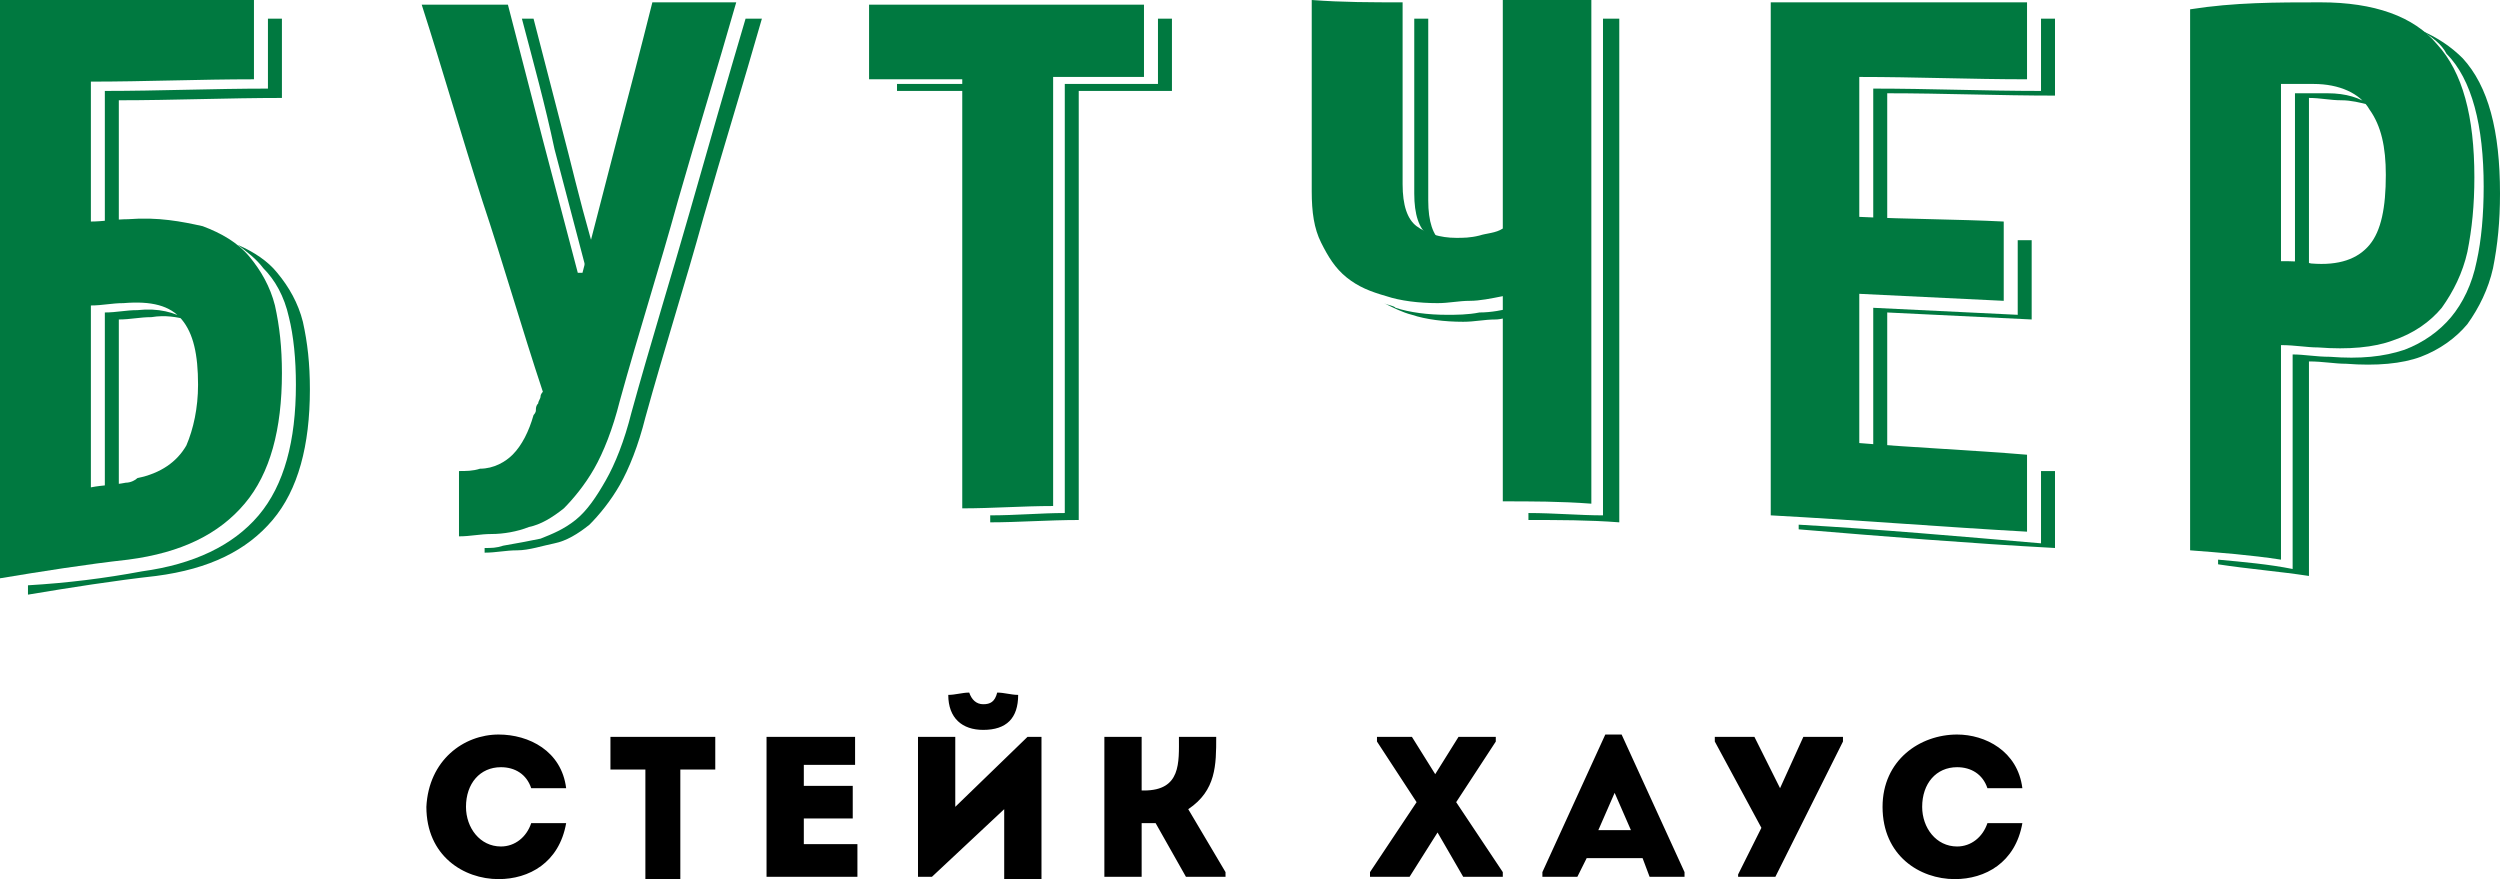
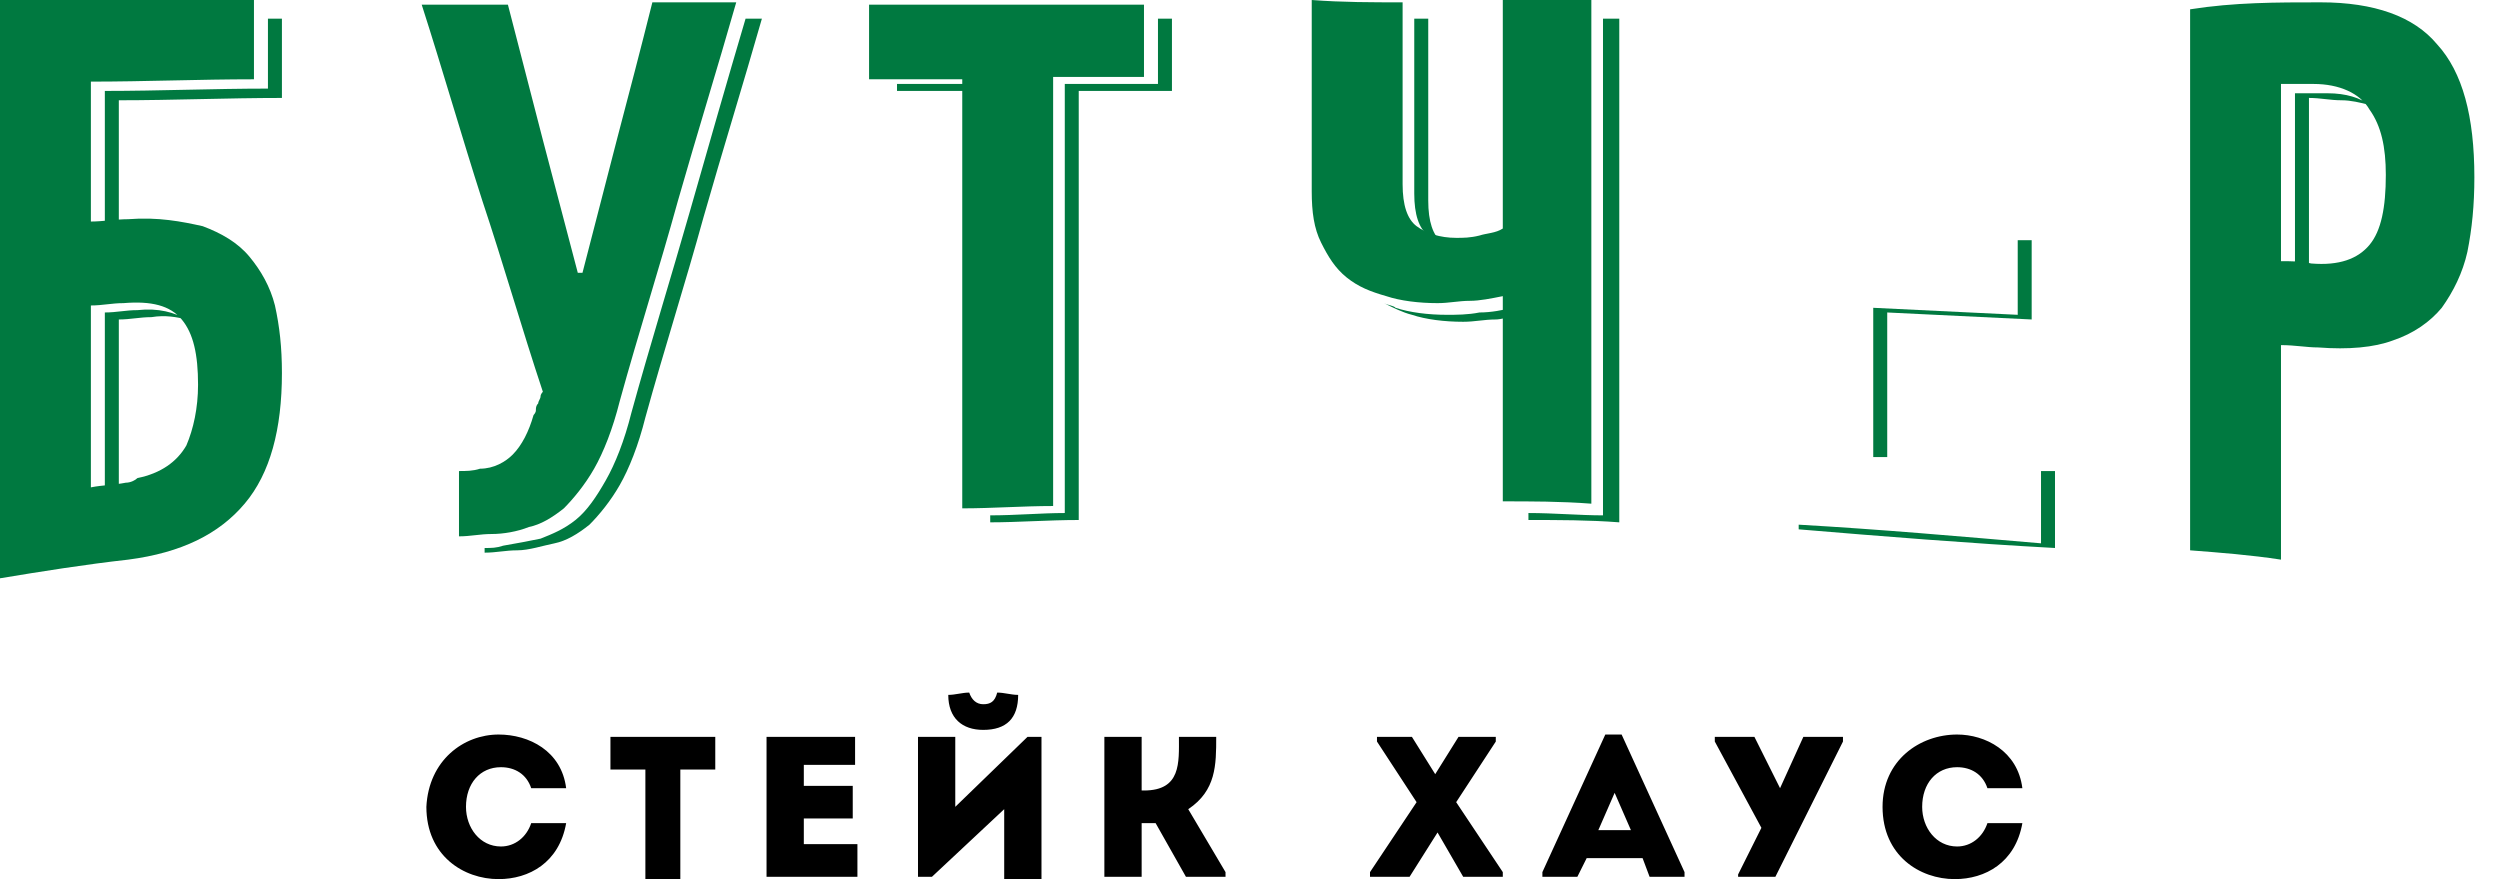
<svg xmlns="http://www.w3.org/2000/svg" width="91" height="32" viewBox="0 0 91 32" fill="none">
  <path d="M84.046 3.565C84.046 4.668 84.046 5.772 84.046 6.79V9.846C83.876 9.846 83.706 9.846 83.537 9.846C83.537 8.743 83.537 7.639 83.537 6.621C83.537 5.517 83.537 4.414 83.537 3.395C83.961 3.395 84.385 3.395 84.724 3.395C85.403 3.395 85.911 3.565 86.251 3.82C85.911 3.735 85.572 3.65 85.233 3.65C84.809 3.65 84.47 3.565 84.046 3.565ZM83.028 3.056C83.028 4.159 83.028 5.263 83.028 6.281C83.028 7.385 83.028 8.488 83.028 9.507C83.367 9.507 83.791 9.507 84.13 9.591C85.148 9.676 85.827 9.422 86.251 8.912C86.675 8.403 86.844 7.554 86.844 6.366C86.844 5.347 86.675 4.583 86.251 3.989C85.911 3.395 85.148 3.056 84.215 3.056C83.876 3.056 83.452 3.056 83.028 3.056ZM84.47 0.085C86.42 0.085 87.862 0.594 88.71 1.613C89.643 2.631 90.067 4.244 90.067 6.451C90.067 7.469 89.982 8.318 89.813 9.167C89.643 9.931 89.304 10.61 88.88 11.204C88.456 11.713 87.862 12.138 87.099 12.393C86.42 12.647 85.487 12.732 84.385 12.647C83.961 12.647 83.537 12.562 83.028 12.562C83.028 13.835 83.028 15.109 83.028 16.467C83.028 17.74 83.028 19.013 83.028 20.371C81.925 20.201 80.823 20.117 79.72 20.032C79.72 16.721 79.72 13.411 79.72 10.186C79.72 6.875 79.72 3.565 79.72 0.339C81.332 0.085 82.858 0.085 84.47 0.085Z" fill="#007940" />
-   <path d="M88.117 1.103C88.71 1.358 89.219 1.698 89.643 2.122C90.576 3.141 91 4.753 91 7.045C91 8.064 90.915 8.912 90.746 9.761C90.576 10.525 90.237 11.204 89.813 11.798C89.389 12.308 88.795 12.732 88.117 12.987C87.438 13.241 86.505 13.326 85.403 13.241C84.979 13.241 84.555 13.156 84.046 13.156C84.046 14.43 84.046 15.703 84.046 17.061C84.046 18.334 84.046 19.607 84.046 20.965C82.943 20.796 81.841 20.711 80.738 20.541V20.371C81.671 20.456 82.604 20.541 83.452 20.711C83.452 19.438 83.452 18.164 83.452 16.806C83.452 15.533 83.452 14.26 83.452 12.902C83.876 12.902 84.3 12.987 84.809 12.987C85.912 13.072 86.76 12.987 87.523 12.732C88.201 12.477 88.795 12.053 89.219 11.544C89.643 11.034 89.982 10.355 90.152 9.507C90.322 8.743 90.406 7.809 90.406 6.79C90.406 4.584 89.982 2.886 89.049 1.952C88.88 1.613 88.541 1.358 88.117 1.103Z" fill="#007940" />
  <path d="M9.753 0.679H10.262C10.262 1.613 10.262 2.631 10.262 3.565C8.311 3.565 6.276 3.65 4.325 3.65V8.318C4.156 8.318 3.986 8.318 3.816 8.318C3.816 6.621 3.816 5.008 3.816 3.31C5.767 3.31 7.802 3.225 9.753 3.225V0.679ZM6.785 11.629C6.445 11.544 6.021 11.459 5.513 11.544C5.089 11.544 4.749 11.629 4.325 11.629C4.325 12.732 4.325 13.835 4.325 14.939V17.91C4.156 17.91 3.986 17.91 3.816 17.995C3.816 16.891 3.816 15.788 3.816 14.684C3.816 13.581 3.816 12.477 3.816 11.374C4.24 11.374 4.58 11.289 5.004 11.289C5.767 11.204 6.361 11.374 6.785 11.629ZM3.308 8.064C3.732 8.064 4.24 7.979 4.664 7.979C5.767 7.894 6.615 8.064 7.378 8.233C8.057 8.488 8.651 8.828 9.075 9.337C9.499 9.846 9.838 10.44 10.008 11.119C10.177 11.883 10.262 12.647 10.262 13.581C10.262 15.618 9.838 17.231 8.905 18.334C7.972 19.438 6.615 20.117 4.664 20.371C3.138 20.541 1.527 20.796 0 21.05C0 17.57 0 14.005 0 10.525C0 7.045 0 3.48 0 0C3.053 0 6.106 0 9.244 0C9.244 0.934 9.244 1.952 9.244 2.886C7.294 2.886 5.258 2.971 3.308 2.971C3.308 4.753 3.308 6.451 3.308 8.064ZM3.308 17.74C3.732 17.655 4.156 17.655 4.58 17.57C4.749 17.57 4.919 17.485 5.004 17.401C5.852 17.231 6.445 16.806 6.785 16.212C7.039 15.618 7.209 14.854 7.209 14.005C7.209 12.902 7.039 12.138 6.615 11.629C6.191 11.119 5.513 10.95 4.495 11.034C4.071 11.034 3.732 11.119 3.308 11.119C3.308 12.223 3.308 13.326 3.308 14.43C3.308 15.533 3.308 16.637 3.308 17.74Z" fill="#007940" />
-   <path d="M8.65 8.912C9.244 9.167 9.753 9.507 10.092 9.931C10.516 10.44 10.855 11.034 11.025 11.713C11.195 12.477 11.28 13.241 11.28 14.175C11.28 16.212 10.855 17.825 9.923 18.928C8.99 20.032 7.633 20.711 5.682 20.965C4.156 21.135 2.544 21.39 1.018 21.645V21.305C2.459 21.22 3.816 21.05 5.173 20.796C7.039 20.541 8.481 19.862 9.414 18.759C10.347 17.655 10.771 16.042 10.771 14.005C10.771 13.072 10.686 12.223 10.516 11.544C10.347 10.78 10.007 10.186 9.583 9.761C9.329 9.422 8.99 9.167 8.65 8.912Z" fill="#007940" />
  <path d="M73.445 8.743H73.953C73.953 9.676 73.953 10.61 73.953 11.629C72.172 11.544 70.391 11.459 68.695 11.374C68.695 12.308 68.695 13.156 68.695 14.09V16.637H68.186C68.186 15.703 68.186 14.854 68.186 13.92C68.186 12.987 68.186 12.138 68.186 11.204C69.967 11.289 71.664 11.374 73.445 11.459V8.743Z" fill="#007940" />
-   <path d="M74.293 0.679H74.802C74.802 1.613 74.802 2.546 74.802 3.48C72.766 3.48 70.731 3.395 68.695 3.395C68.695 4.244 68.695 5.093 68.695 5.942V8.318H68.186C68.186 7.469 68.186 6.621 68.186 5.772C68.186 4.923 68.186 4.074 68.186 3.225C70.222 3.225 72.257 3.31 74.293 3.31V0.679Z" fill="#007940" />
  <path d="M65.472 19.268V19.098C68.441 19.268 71.324 19.523 74.293 19.777V17.146H74.802C74.802 18.079 74.802 19.013 74.802 19.947C71.664 19.777 68.526 19.523 65.472 19.268Z" fill="#007940" />
-   <path d="M64.455 18.759C64.455 15.618 64.455 12.562 64.455 9.422C64.455 6.281 64.455 3.225 64.455 0.085C67.593 0.085 70.646 0.085 73.784 0.085C73.784 1.018 73.784 1.952 73.784 2.886C71.748 2.886 69.713 2.801 67.678 2.801C67.678 3.65 67.678 4.499 67.678 5.347C67.678 6.196 67.678 7.045 67.678 7.894C69.459 7.979 71.24 7.979 72.936 8.064C72.936 8.997 72.936 9.931 72.936 10.95C71.155 10.865 69.374 10.78 67.678 10.695C67.678 11.629 67.678 12.477 67.678 13.411C67.678 14.345 67.678 15.194 67.678 16.127C69.713 16.297 71.748 16.382 73.784 16.552C73.784 17.485 73.784 18.419 73.784 19.353C70.731 19.183 67.593 18.928 64.455 18.759Z" fill="#007940" />
  <path d="M55.126 11.544C54.871 11.544 54.617 11.629 54.447 11.629C54.023 11.629 53.684 11.713 53.26 11.713C52.581 11.713 51.903 11.629 51.394 11.459C51.055 11.374 50.716 11.204 50.377 11.034C50.546 11.119 50.716 11.119 50.8 11.204C51.309 11.374 51.988 11.459 52.666 11.459C53.005 11.459 53.43 11.459 53.854 11.374C54.278 11.374 54.702 11.289 55.041 11.204V11.544H55.126Z" fill="#007940" />
  <path d="M58.433 0.679H58.942C58.942 3.735 58.942 6.79 58.942 9.846C58.942 12.902 58.942 15.957 58.942 19.013C57.84 18.928 56.737 18.928 55.635 18.928V18.674C56.568 18.674 57.5 18.759 58.349 18.759C58.349 15.703 58.349 12.647 58.349 9.591V0.679H58.433Z" fill="#007940" />
  <path d="M51.988 0.679C51.988 1.782 51.988 2.886 51.988 3.989C51.988 5.093 51.988 6.196 51.988 7.3C51.988 8.064 52.157 8.573 52.497 8.828C52.497 8.828 52.497 8.828 52.581 8.828C52.327 8.743 52.157 8.658 51.988 8.573C51.649 8.318 51.479 7.809 51.479 7.045C51.479 5.942 51.479 4.838 51.479 3.735V0.679H51.988Z" fill="#007940" />
  <path d="M51.055 0.085C51.055 1.188 51.055 2.292 51.055 3.395C51.055 4.499 51.055 5.602 51.055 6.706C51.055 7.469 51.225 7.979 51.564 8.233C51.903 8.488 52.412 8.658 53.006 8.658C53.26 8.658 53.514 8.658 53.854 8.573C54.108 8.488 54.447 8.488 54.702 8.318C54.702 6.96 54.702 5.517 54.702 4.159C54.702 2.801 54.702 1.358 54.702 0C55.804 0 56.907 0 57.925 0C57.925 3.056 57.925 6.111 57.925 9.167C57.925 12.223 57.925 15.278 57.925 18.334C56.822 18.249 55.719 18.249 54.702 18.249C54.702 16.976 54.702 15.788 54.702 14.515C54.702 13.241 54.702 12.053 54.702 10.78C54.278 10.865 53.854 10.95 53.514 10.95C53.09 10.95 52.751 11.034 52.327 11.034C51.649 11.034 50.97 10.95 50.461 10.78C49.868 10.61 49.444 10.44 49.02 10.101C48.596 9.761 48.341 9.337 48.087 8.828C47.832 8.318 47.747 7.724 47.747 6.96C47.747 5.772 47.747 4.668 47.747 3.48C47.747 2.292 47.747 1.188 47.747 0C48.85 0.085 49.953 0.085 51.055 0.085Z" fill="#007940" />
  <path d="M35.535 3.31C34.602 3.31 33.584 3.31 32.651 3.31V3.056C33.584 3.056 34.517 3.056 35.535 3.056V3.31Z" fill="#007940" />
  <path d="M39.266 3.31C39.266 5.942 39.266 8.488 39.266 11.119C39.266 13.751 39.266 16.297 39.266 18.928C38.164 18.928 37.061 19.013 36.044 19.013V18.759C36.977 18.759 37.91 18.674 38.758 18.674C38.758 16.042 38.758 13.496 38.758 10.865C38.758 8.233 38.758 5.687 38.758 3.056C39.86 3.056 41.047 3.056 42.15 3.056V0.679H42.659C42.659 1.528 42.659 2.462 42.659 3.31C41.556 3.31 40.454 3.31 39.266 3.31Z" fill="#007940" />
  <path d="M38.334 2.801C38.334 5.432 38.334 7.979 38.334 10.61C38.334 13.241 38.334 15.788 38.334 18.419C37.231 18.419 36.129 18.504 35.026 18.504C35.026 15.873 35.026 13.326 35.026 10.695C35.026 8.064 35.026 5.517 35.026 2.886C33.923 2.886 32.736 2.886 31.634 2.886C31.634 1.952 31.634 1.103 31.634 0.17C34.941 0.17 38.334 0.17 41.641 0.17C41.641 1.019 41.641 1.952 41.641 2.801C40.623 2.801 39.436 2.801 38.334 2.801Z" fill="#007940" />
-   <path d="M18.997 0.679H19.421C19.845 2.292 20.269 3.989 20.693 5.602C21.033 6.96 21.372 8.318 21.796 9.676L21.626 10.271C21.541 10.271 21.541 10.271 21.457 10.271C21.033 8.658 20.609 7.045 20.185 5.432C19.845 3.82 19.421 2.292 18.997 0.679Z" fill="#007940" />
  <path d="M27.139 0.679H27.733C27.054 3.056 26.291 5.517 25.612 7.894C24.934 10.355 24.171 12.732 23.492 15.194C23.238 16.212 22.898 17.061 22.559 17.655C22.22 18.249 21.796 18.759 21.457 19.098C21.033 19.438 20.608 19.692 20.184 19.777C19.76 19.862 19.252 20.032 18.828 20.032C18.404 20.032 18.064 20.117 17.64 20.117V19.947C17.895 19.947 18.064 19.947 18.319 19.862C18.828 19.777 19.252 19.692 19.676 19.607C20.1 19.438 20.524 19.268 20.948 18.928C21.372 18.589 21.711 18.08 22.05 17.485C22.39 16.891 22.729 16.042 22.983 15.024C23.662 12.562 24.425 10.101 25.103 7.724C25.782 5.347 26.46 2.971 27.139 0.679Z" fill="#007940" />
  <path d="M21.202 9.931C21.626 8.318 22.05 6.621 22.474 5.008C22.898 3.395 23.322 1.782 23.746 0.085C24.764 0.085 25.782 0.085 26.799 0.085C26.121 2.461 25.358 4.923 24.679 7.3C24.001 9.761 23.238 12.138 22.559 14.599C22.305 15.618 21.965 16.467 21.626 17.061C21.287 17.655 20.863 18.164 20.524 18.504C20.1 18.843 19.676 19.098 19.252 19.183C18.828 19.353 18.319 19.438 17.895 19.438C17.471 19.438 17.131 19.523 16.707 19.523C16.707 18.759 16.707 17.91 16.707 17.146C16.962 17.146 17.216 17.146 17.471 17.061C17.979 17.061 18.404 16.806 18.658 16.552C18.997 16.212 19.252 15.703 19.421 15.109C19.421 15.109 19.506 15.024 19.506 14.939C19.506 14.854 19.506 14.769 19.591 14.684C19.591 14.599 19.676 14.514 19.676 14.43C19.676 14.345 19.76 14.26 19.76 14.26C18.997 11.968 18.319 9.591 17.555 7.3C16.792 4.923 16.114 2.546 15.35 0.17C16.368 0.17 17.471 0.17 18.488 0.17C18.912 1.782 19.336 3.48 19.76 5.093C20.184 6.705 20.608 8.318 21.032 9.931C21.117 9.931 21.202 9.931 21.202 9.931Z" fill="#007940" />
  <path d="M15.52 29.369C15.52 31.151 16.877 32 18.149 32C19.252 32 20.354 31.406 20.608 29.963C20.184 29.963 19.76 29.963 19.336 29.963C19.167 30.472 18.743 30.812 18.234 30.812C17.471 30.812 16.962 30.133 16.962 29.369C16.962 28.52 17.471 27.926 18.234 27.926C18.743 27.926 19.167 28.18 19.336 28.69C19.76 28.69 20.184 28.69 20.608 28.69C20.439 27.332 19.252 26.737 18.149 26.737C16.877 26.737 15.605 27.671 15.52 29.369ZM23.492 28.011V32C23.916 32 24.34 32 24.764 32V28.011H26.036C26.036 27.586 26.036 27.247 26.036 26.822H22.22C22.22 27.247 22.22 27.586 22.22 28.011H23.492ZM31.125 26.822C29.938 26.822 29.089 26.822 27.902 26.822C27.902 28.52 27.902 30.218 27.902 31.915C29.089 31.915 29.938 31.915 31.21 31.915C31.21 31.491 31.21 31.151 31.21 30.727C30.446 30.727 30.022 30.727 29.259 30.727C29.259 30.387 29.259 30.133 29.259 29.793H31.04C31.04 29.369 31.04 29.029 31.04 28.605H29.259V27.841C30.022 27.841 30.361 27.841 31.125 27.841C31.125 27.586 31.125 27.162 31.125 26.822ZM33.923 31.915H33.415V26.822C33.839 26.822 34.347 26.822 34.772 26.822V29.369L37.401 26.822H37.91V32C37.486 32 36.977 32 36.553 32V29.454L33.923 31.915ZM35.28 25.21C35.026 25.21 34.772 25.294 34.517 25.294C34.517 26.143 35.026 26.568 35.789 26.568C36.637 26.568 37.061 26.143 37.061 25.294C36.807 25.294 36.553 25.21 36.298 25.21C36.213 25.549 36.044 25.634 35.789 25.634C35.535 25.634 35.365 25.464 35.28 25.21ZM41.556 31.915V29.963C41.726 29.963 41.895 29.963 42.065 29.963L43.168 31.915H44.609V31.745L43.252 29.454C44.27 28.774 44.27 27.841 44.27 26.822C43.846 26.822 43.337 26.822 42.913 26.822C42.913 27.756 42.998 28.774 41.641 28.774H41.556V26.822C41.132 26.822 40.623 26.822 40.199 26.822V31.915C40.623 31.915 41.047 31.915 41.556 31.915ZM52.327 30.302L53.26 31.915H54.702V31.745L53.005 29.199L54.447 26.992V26.822H53.09L52.242 28.18L51.394 26.822H50.122V26.992L51.564 29.199L49.868 31.745V31.915H51.309L52.327 30.302ZM60.045 31.915H61.317V31.745L59.027 26.737H58.433L56.143 31.745V31.915H57.416L57.755 31.236H59.79L60.045 31.915ZM59.366 30.218H58.179L58.773 28.859L59.366 30.218ZM63.183 31.915H64.624L67.084 26.992V26.822H65.642L64.794 28.69L63.861 26.822H62.419V26.992L64.115 30.133L63.267 31.83V31.915H63.183ZM68.525 29.369C68.525 31.151 69.882 32 71.155 32C72.257 32 73.36 31.406 73.614 29.963C73.19 29.963 72.766 29.963 72.342 29.963C72.172 30.472 71.748 30.812 71.239 30.812C70.476 30.812 69.967 30.133 69.967 29.369C69.967 28.52 70.476 27.926 71.239 27.926C71.748 27.926 72.172 28.18 72.342 28.69C72.766 28.69 73.19 28.69 73.614 28.69C73.444 27.332 72.257 26.737 71.239 26.737C69.882 26.737 68.525 27.671 68.525 29.369Z" fill="black" />
</svg>